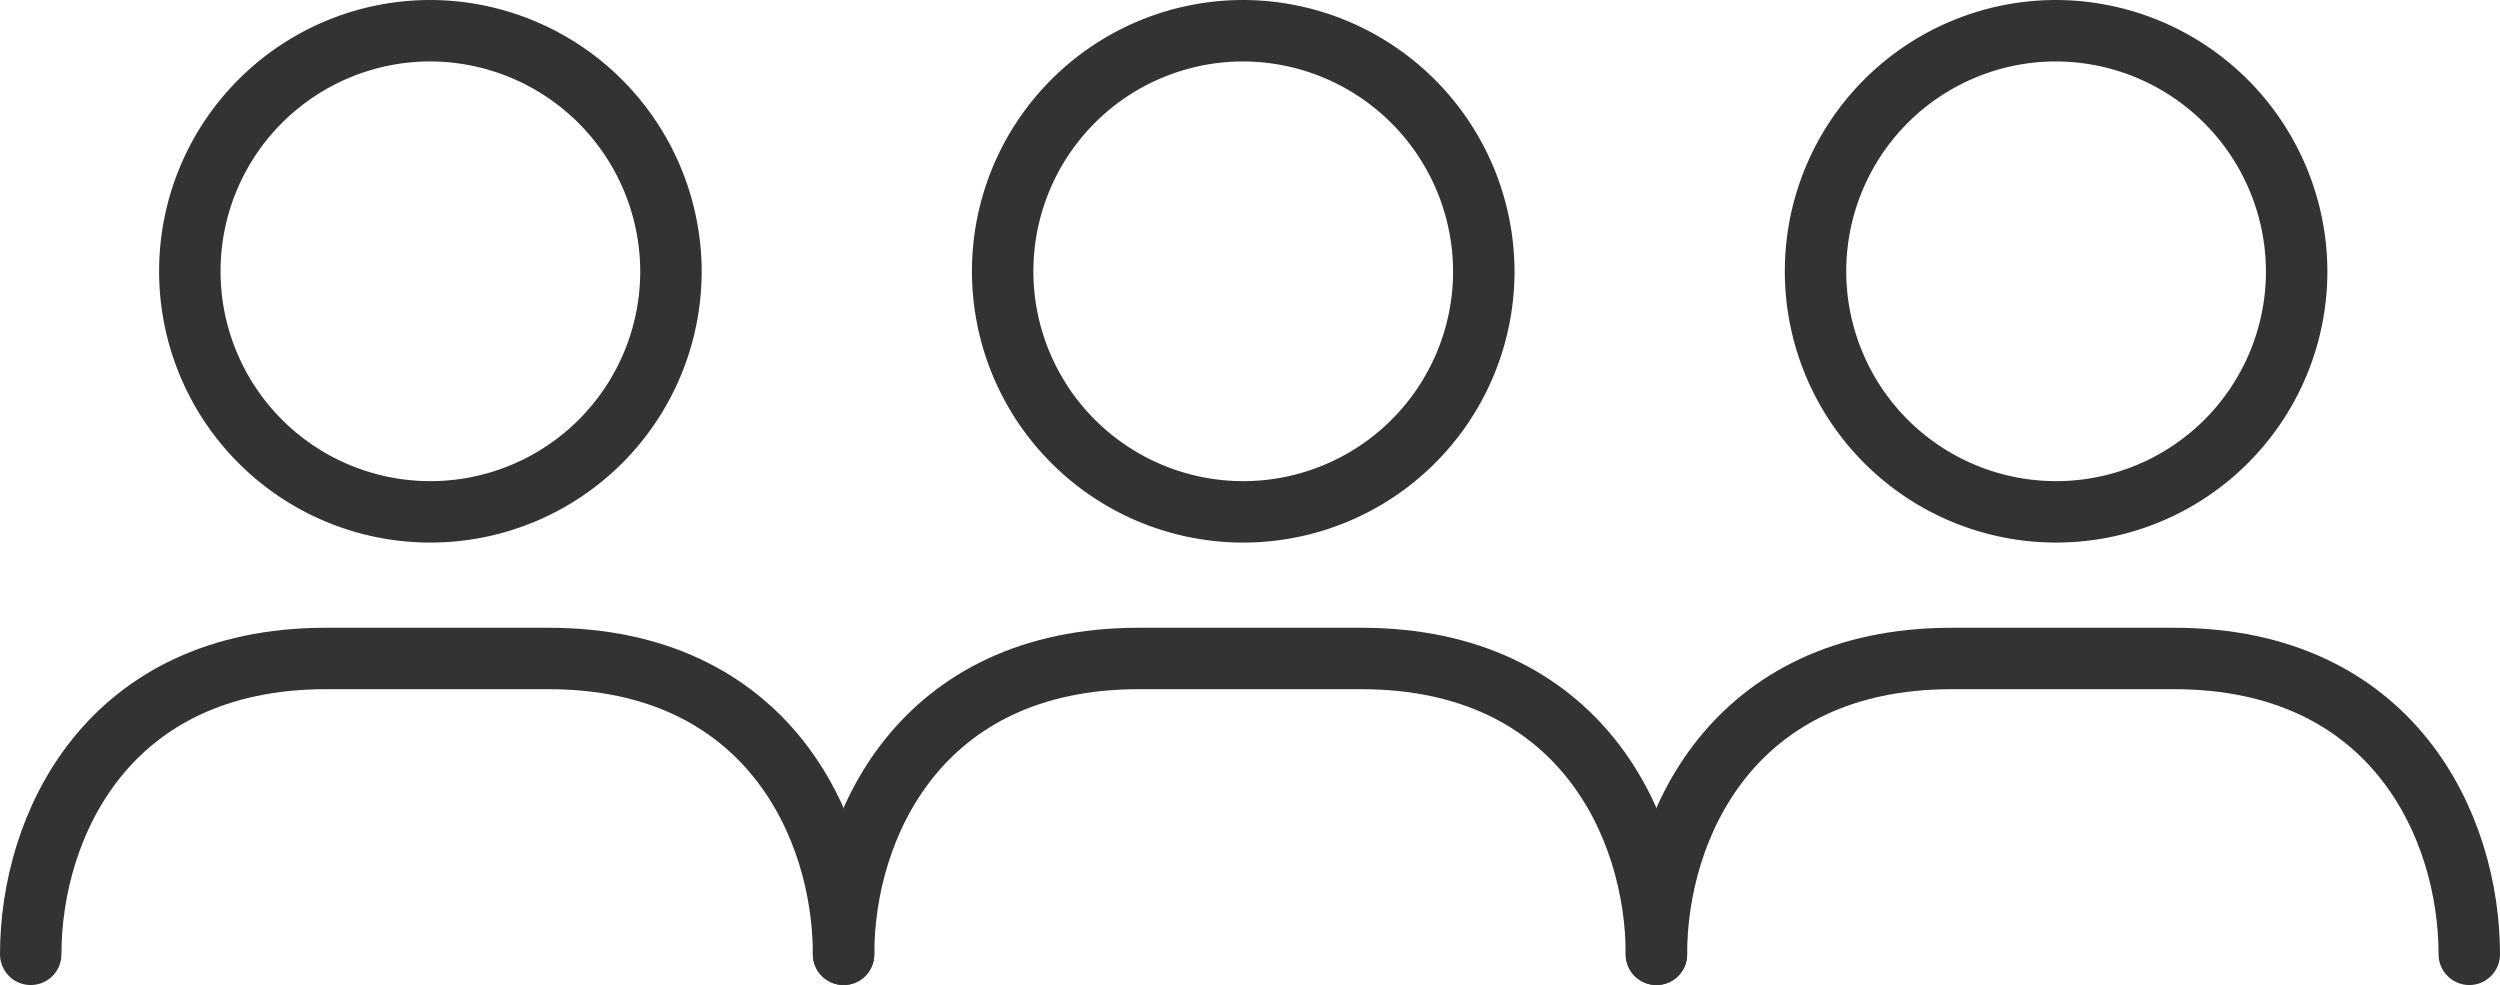
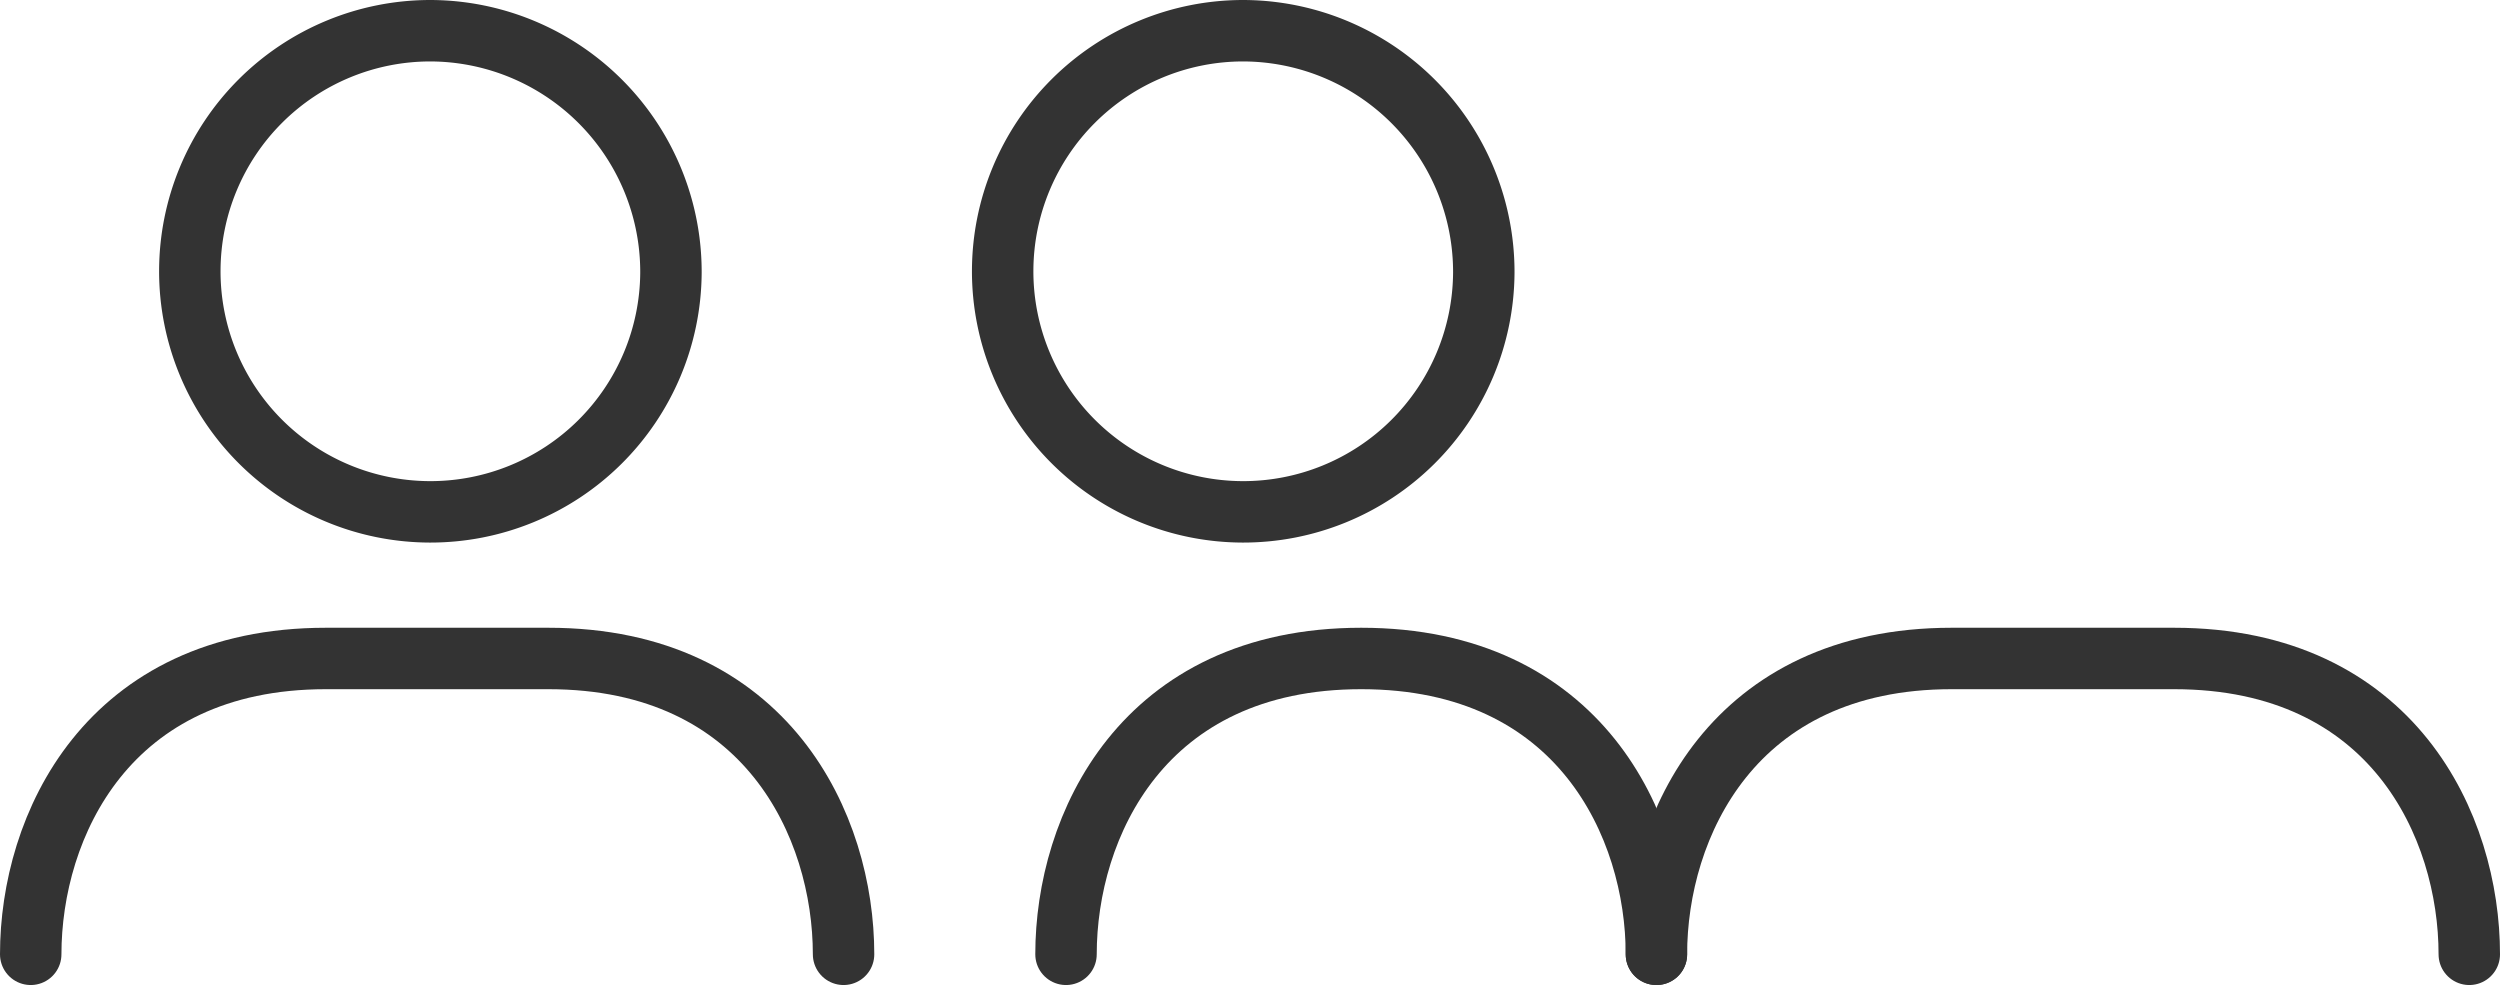
<svg xmlns="http://www.w3.org/2000/svg" width="244.152" height="96.2" viewBox="0 0 244.152 96.2">
  <g id="グループ_52900" data-name="グループ 52900" transform="translate(-155 122)">
    <path id="パス_935090" data-name="パス 935090" d="M81.383,61.174c0-12.483-7.44-28.892-28.83-28.892H30.828C9.442,32.282,2,48.691,2,61.174" transform="translate(156 -89.975)" fill="none" stroke="#333" stroke-linecap="round" stroke-linejoin="round" stroke-width="6" />
    <path id="パス_935091" data-name="パス 935091" d="M56.663,25.635A23.494,23.494,0,1,1,33.17,2,23.562,23.562,0,0,1,56.663,25.635Z" transform="translate(163.863 -121)" fill="none" stroke="#333" stroke-linecap="round" stroke-linejoin="round" stroke-width="6" />
-     <path id="パス_935092" data-name="パス 935092" d="M120.595,61.174c0-12.483-7.442-28.892-28.83-28.892H70.04c-21.385,0-28.83,16.409-28.83,28.892" transform="translate(196.173 -89.975)" fill="none" stroke="#333" stroke-linecap="round" stroke-linejoin="round" stroke-width="6" />
+     <path id="パス_935092" data-name="パス 935092" d="M120.595,61.174c0-12.483-7.442-28.892-28.83-28.892c-21.385,0-28.83,16.409-28.83,28.892" transform="translate(196.173 -89.975)" fill="none" stroke="#333" stroke-linecap="round" stroke-linejoin="round" stroke-width="6" />
    <path id="パス_935093" data-name="パス 935093" d="M95.873,25.635A23.494,23.494,0,1,1,72.38,2,23.562,23.562,0,0,1,95.873,25.635Z" transform="translate(204.036 -121)" fill="none" stroke="#333" stroke-linecap="round" stroke-linejoin="round" stroke-width="6" />
    <path id="パス_935094" data-name="パス 935094" d="M159.806,61.174c0-12.483-7.442-28.892-28.83-28.892H109.251c-21.385,0-28.83,16.409-28.83,28.892" transform="translate(236.346 -89.975)" fill="none" stroke="#333" stroke-linecap="round" stroke-linejoin="round" stroke-width="6" />
-     <path id="パス_935095" data-name="パス 935095" d="M135.084,25.635A23.494,23.494,0,1,1,111.591,2,23.562,23.562,0,0,1,135.084,25.635Z" transform="translate(244.21 -121)" fill="none" stroke="#333" stroke-linecap="round" stroke-linejoin="round" stroke-width="6" />
  </g>
</svg>